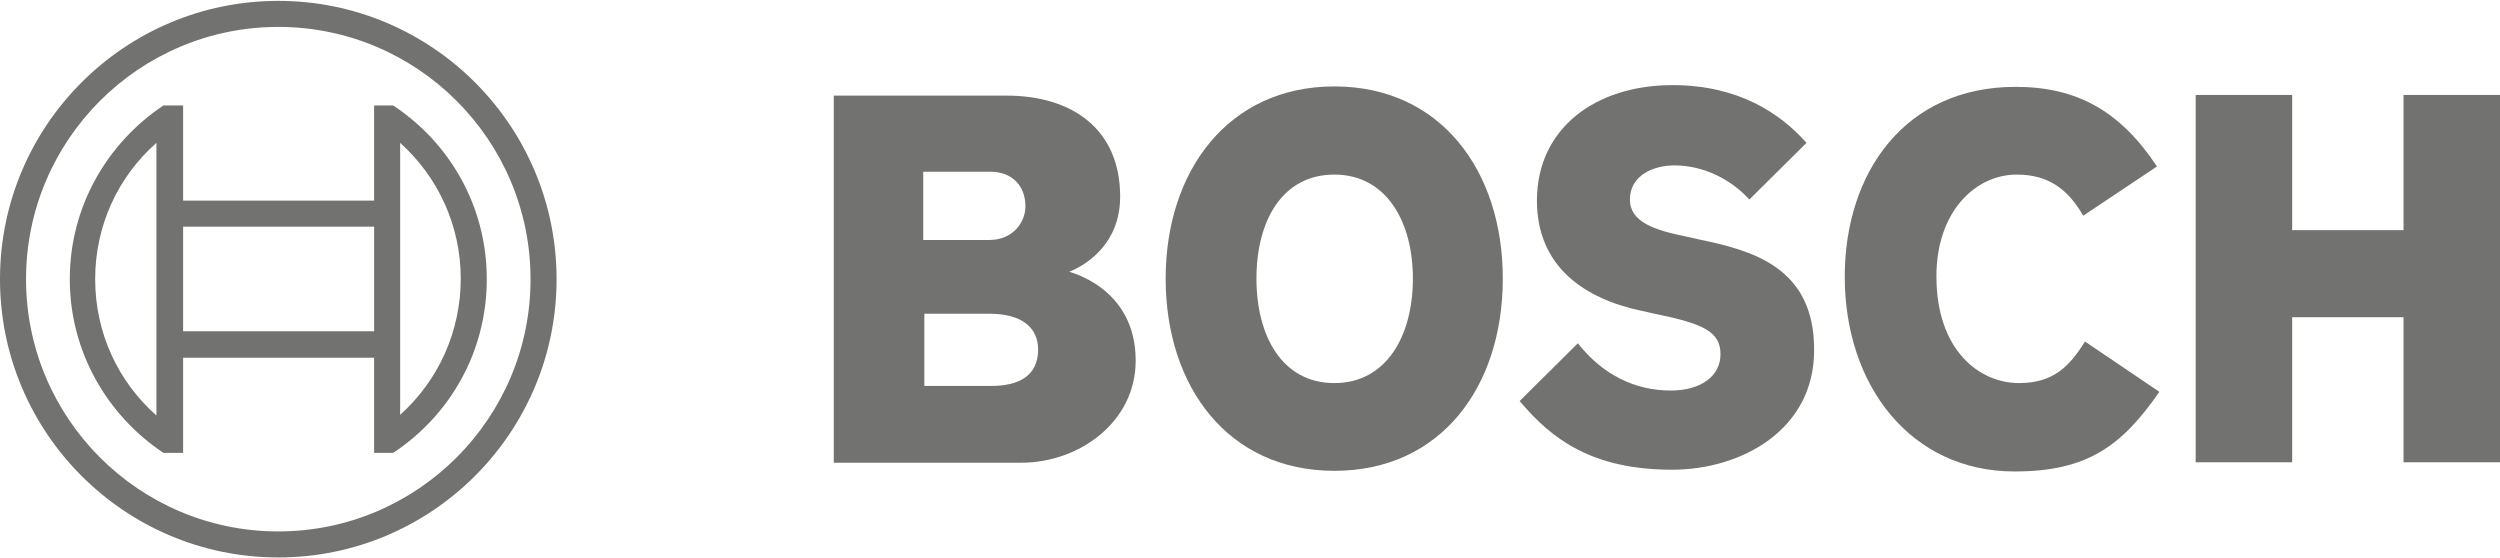
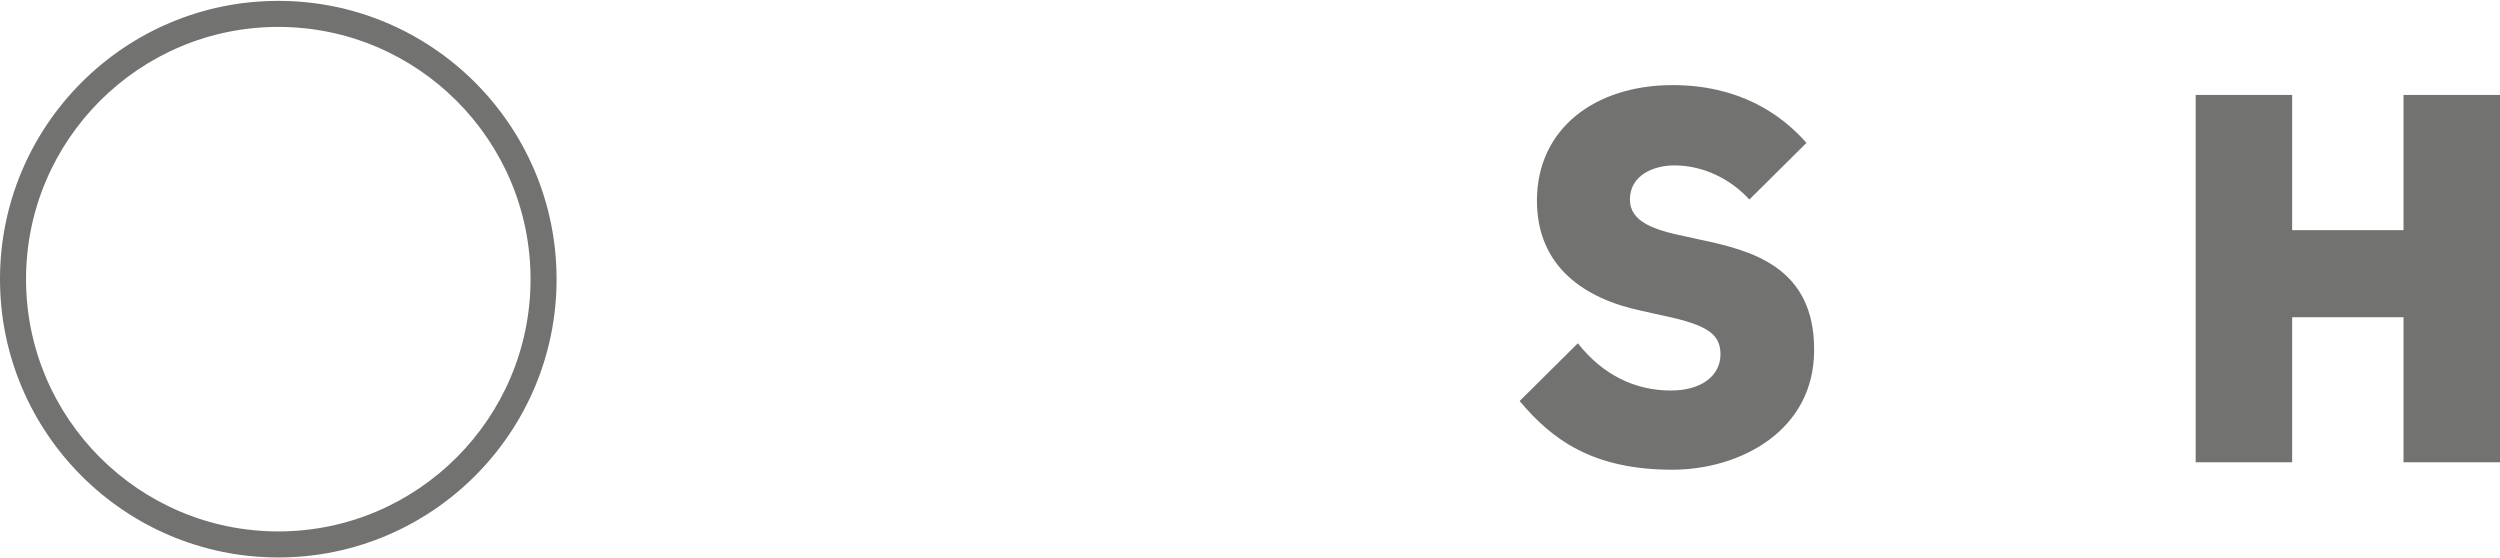
<svg xmlns="http://www.w3.org/2000/svg" xml:space="preserve" width="300px" height="67px" style="shape-rendering:geometricPrecision; text-rendering:geometricPrecision; image-rendering:optimizeQuality; fill-rule:evenodd; clip-rule:evenodd" viewBox="0 0 114270 25440">
  <defs>
    <style type="text/css">       .fil0 {fill:#727271;fill-rule:nonzero}     </style>
  </defs>
  <g id="Ebene_x0020_1">
    <g id="_1627009065824">
      <g>
        <g>
-           <path class="fil0" d="M48870 12380c0,0 2330,-790 2330,-3430 0,-3090 -2190,-4620 -5200,-4620l-7890 0 0 16780 8570 0c2640,0 5230,-1850 5230,-4670 0,-3350 -3040,-4040 -3040,-4060zm-6650 -4570l3070 0c950,0 1580,630 1580,1580 0,740 -580,1540 -1660,1540l-3010 0 0 -3120 20 0zm3090 9790l-3060 0 0 -3300 2980 0c1510,0 2220,660 2220,1640 0,1210 -900,1660 -2140,1660z" />
-           <path class="fil0" d="M60990 3910c-4860,0 -7710,3880 -7710,8780 0,4940 2850,8790 7710,8790 4880,0 7700,-3850 7700,-8790 0,-4900 -2820,-8780 -7700,-8780zm0 13560c-2380,0 -3560,-2140 -3560,-4780 0,-2640 1180,-4750 3560,-4750 2370,0 3590,2140 3590,4750 0,2640 -1220,4780 -3590,4780z" />
          <path class="fil0" d="M77640 10900l-580 -130c-1430,-290 -2560,-660 -2560,-1690 0,-1110 1080,-1560 2030,-1560 1400,0 2640,690 3430,1560l2610 -2590c-1180,-1340 -3110,-2640 -6120,-2640 -3530,0 -6200,1980 -6200,5280 0,3010 2160,4490 4800,5040l580 130c2190,450 3010,800 3010,1850 0,1000 -890,1660 -2270,1660 -1630,0 -3110,-710 -4250,-2160l-2660 2640c1480,1770 3350,3140 6970,3140 3140,0 6490,-1800 6490,-5460 20,-3830 -2880,-4570 -5280,-5070z" />
-           <path class="fil0" d="M92290 17470c-1850,0 -3780,-1530 -3780,-4880 0,-2980 1800,-4650 3670,-4650 1480,0 2350,690 3040,1880l3370 -2250c-1690,-2560 -3690,-3640 -6460,-3640 -5070,0 -7810,3930 -7810,8680 0,4990 3030,8900 7760,8900 3320,0 4900,-1160 6620,-3640l-3400 -2300c-690,1110 -1430,1900 -3010,1900z" />
          <polygon class="fil0" points="109860,4300 109860,10480 104770,10480 104770,4300 100360,4300 100360,21090 104770,21090 104770,14460 109860,14460 109860,21090 114270,21090 114270,4300 " />
        </g>
      </g>
      <g id="_3872F872F87_7C_02F02F0">
        <g>
          <path class="fil0" d="M12720 0c-7020,0 -12720,5700 -12720,12720 0,7020 5700,12720 12720,12720 7020,0 12720,-5700 12720,-12720 0,-7020 -5700,-12720 -12720,-12720zm0 24250c-6360,0 -11530,-5170 -11530,-11530 0,-6360 5170,-11530 11530,-11530 6360,0 11530,5170 11530,11530 0,6360 -5170,11530 -11530,11530z" />
-           <path class="fil0" d="M17970 4780l-870 0 0 4350 -8730 0 0 -4350 -900 0c-2560,1710 -4280,4610 -4280,7940 0,3330 1720,6230 4280,7940l900 0 0 -4350 8730 0 0 4350 870 0c2590,-1710 4280,-4610 4280,-7940 0,-3330 -1690,-6230 -4280,-7940zm-10820 14170c-1770,-1560 -2800,-3800 -2800,-6230 0,-2430 1030,-4670 2800,-6230l0 12460zm9950 -3850l-8730 0 0 -4780 8730 0c0,30 0,4780 0,4780zm1190 3820l0 -2640 0 0 0 -7150 0 0 0 -2640c1740,1560 2770,3800 2770,6200 0,2430 -1030,4670 -2770,6230z" />
        </g>
      </g>
    </g>
  </g>
</svg>